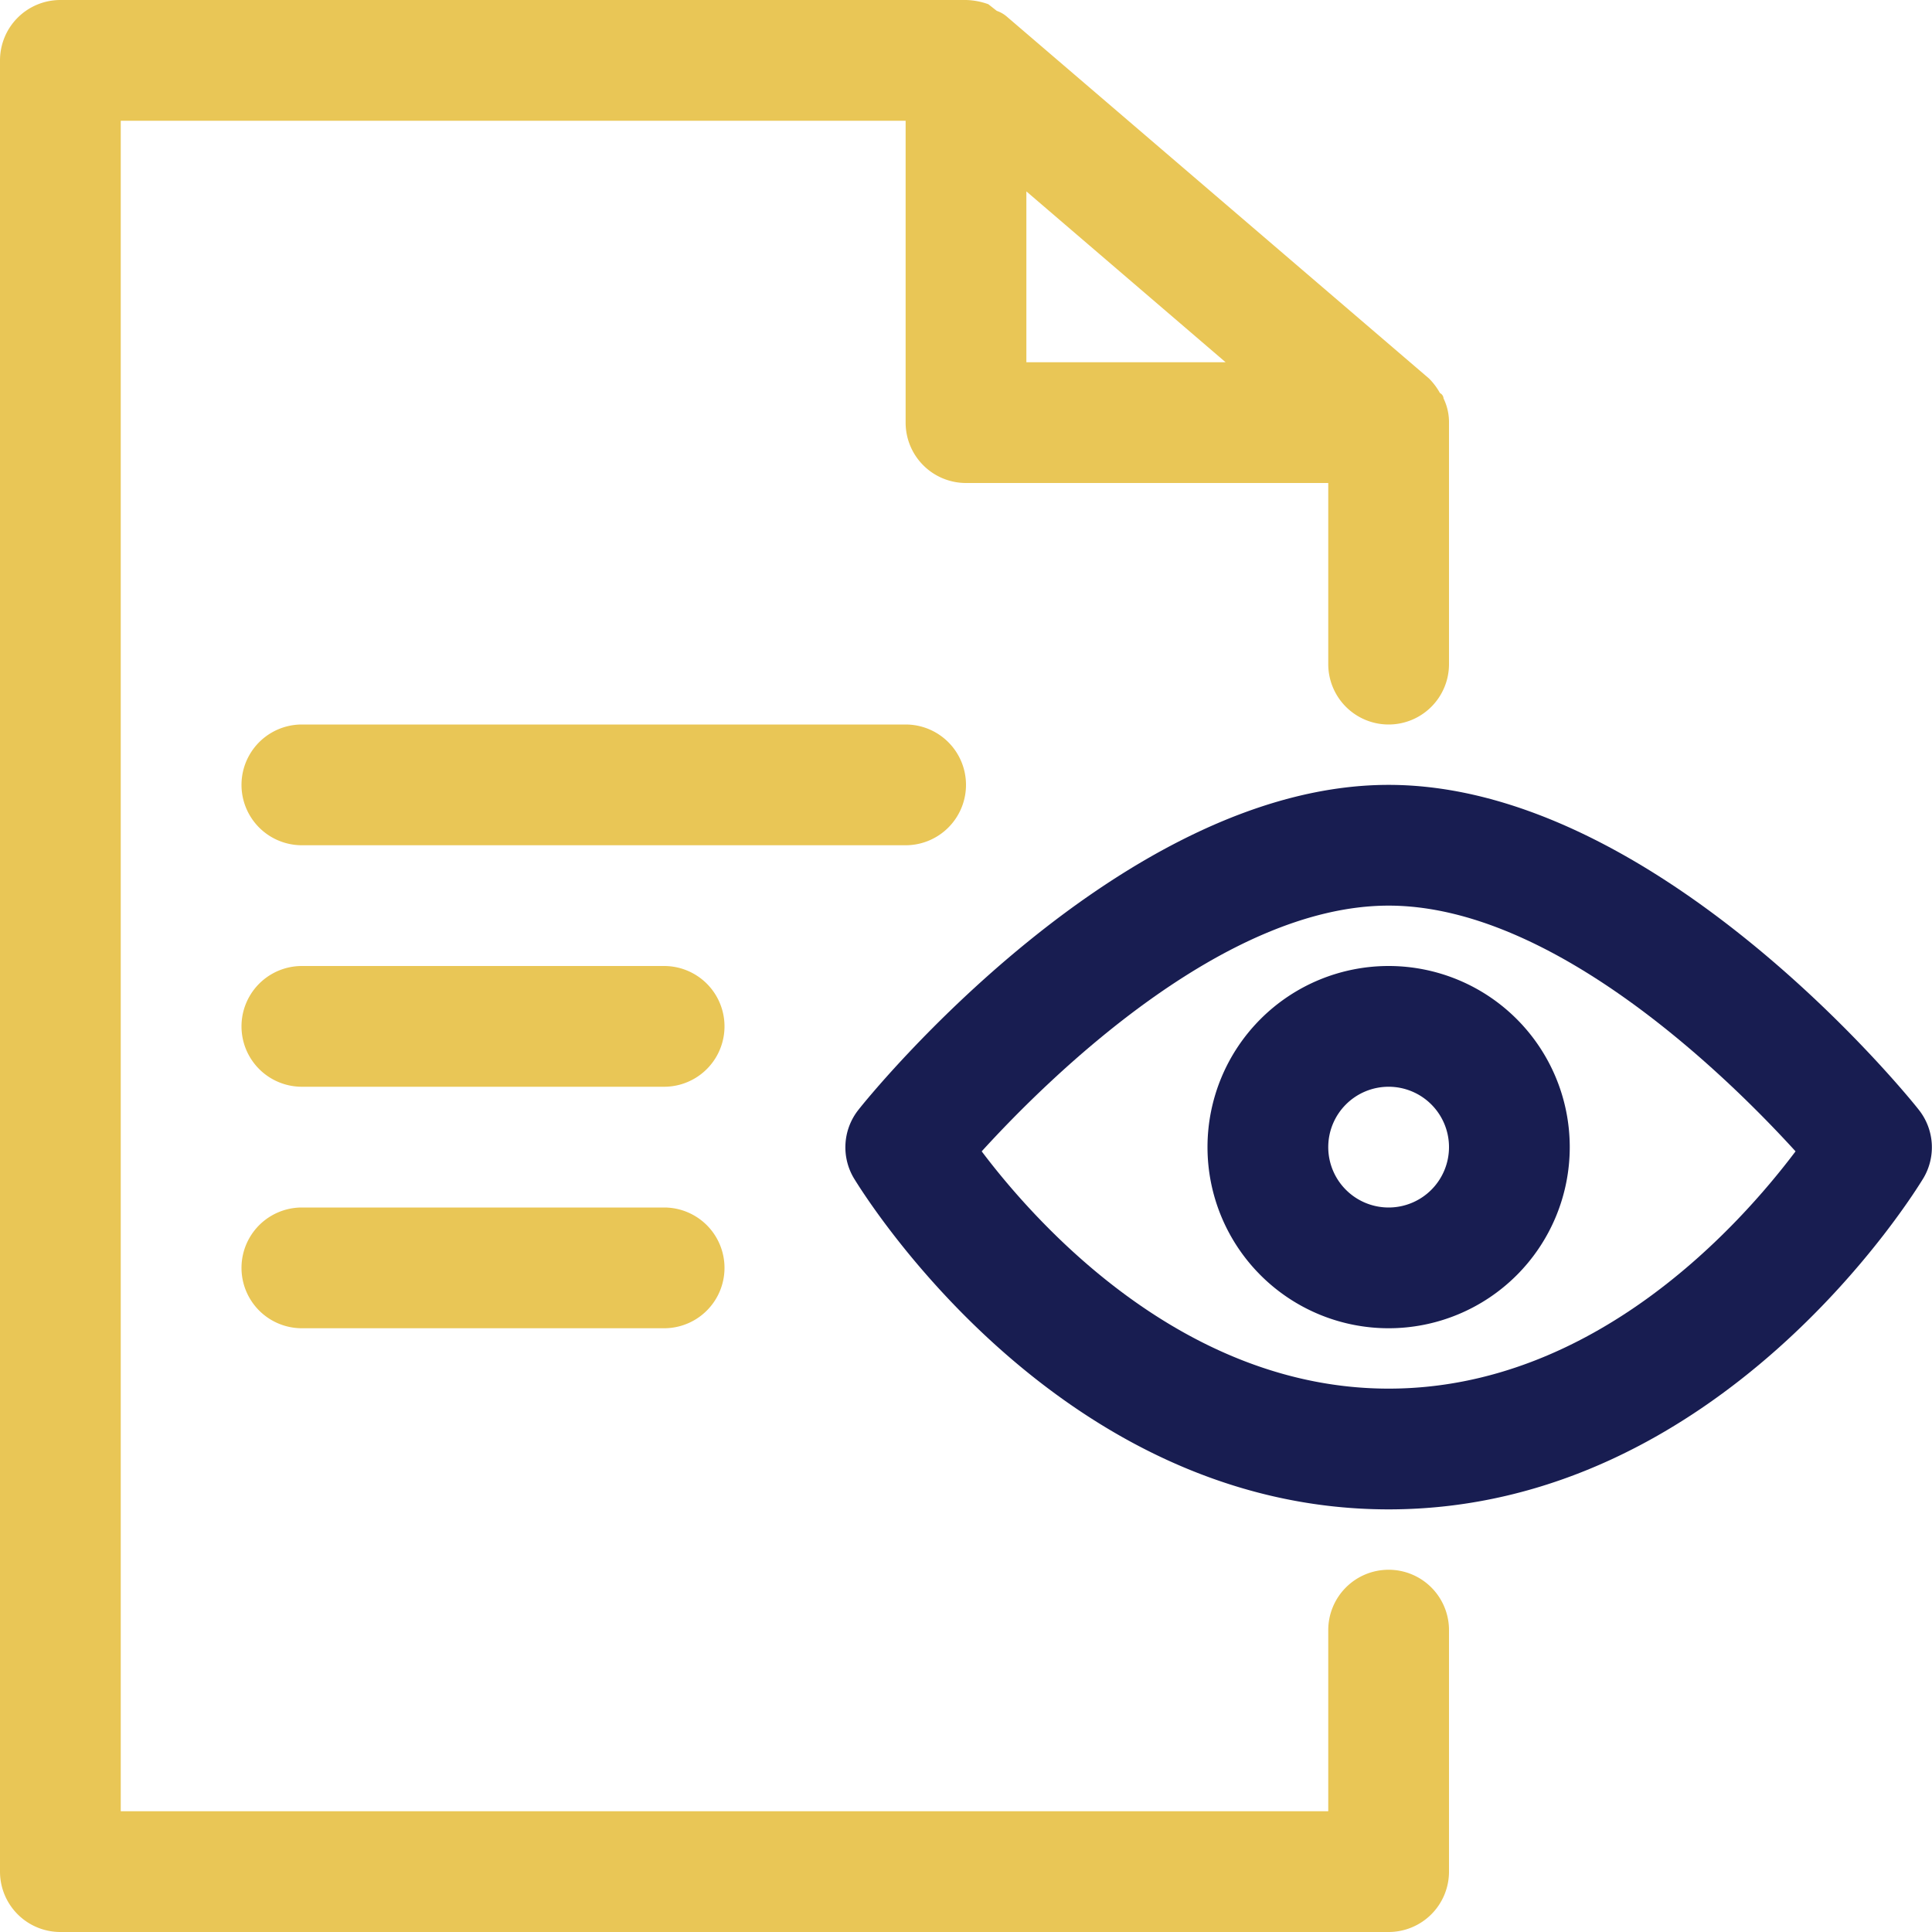
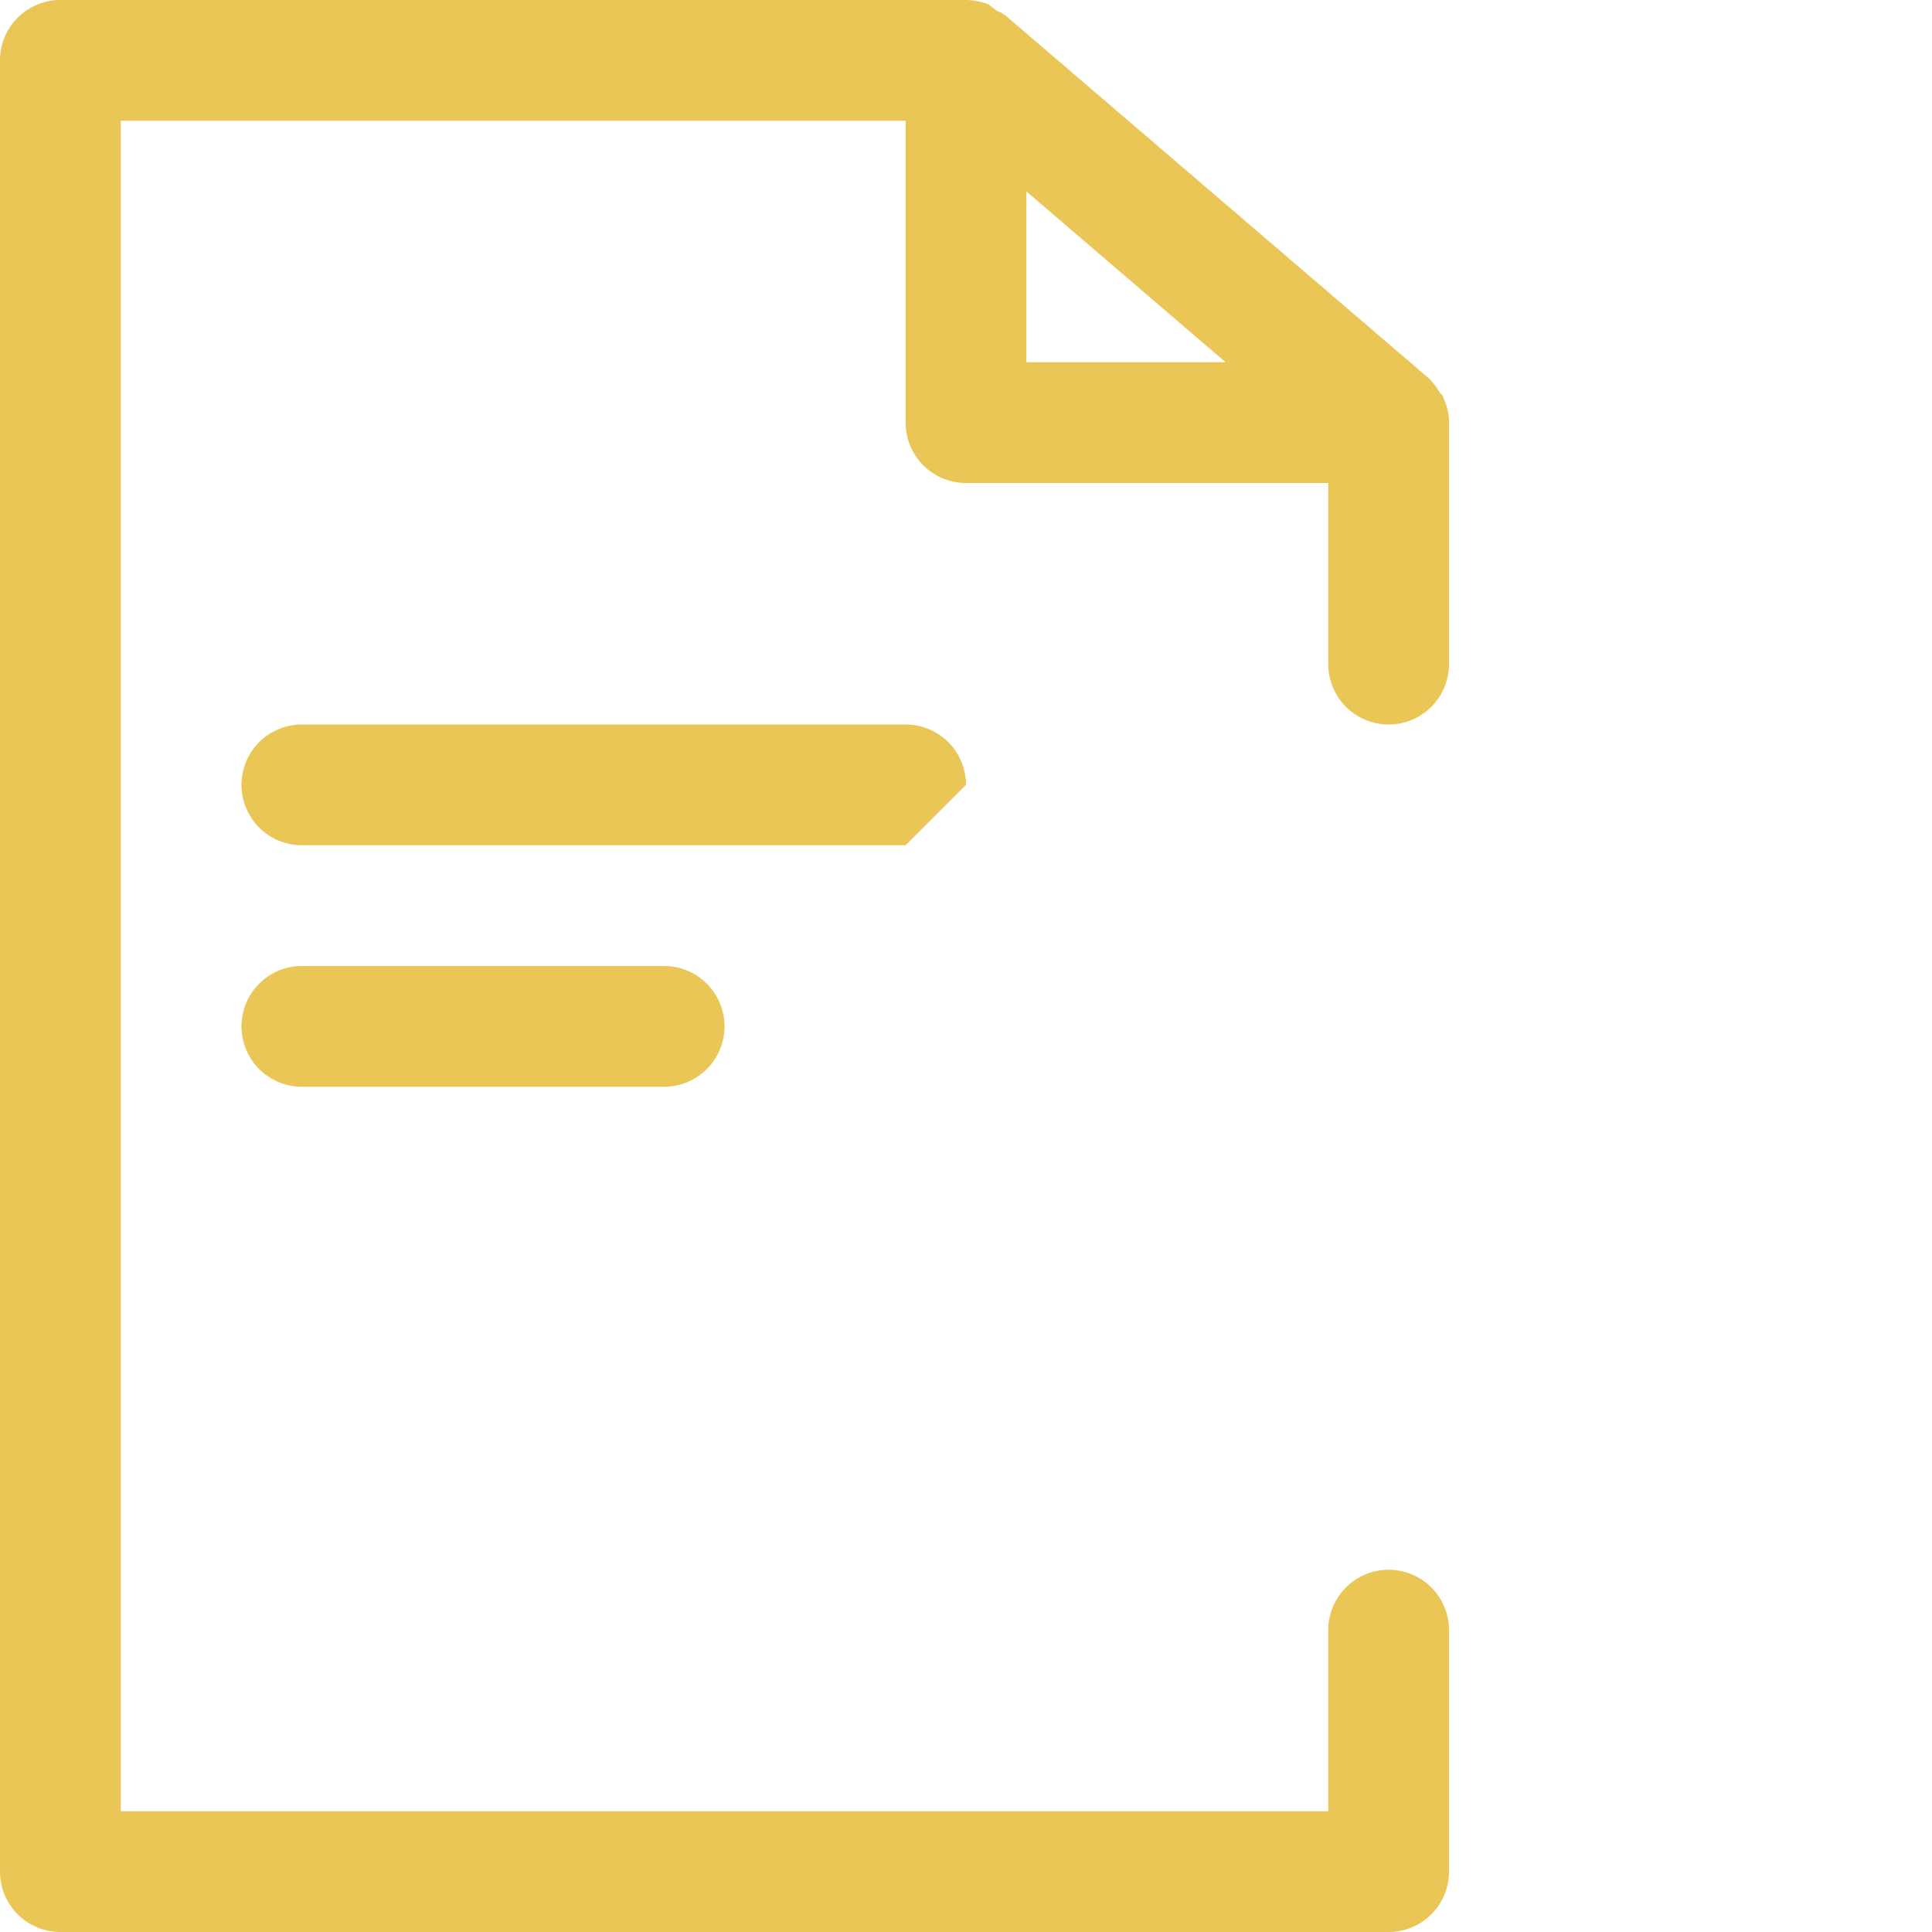
<svg xmlns="http://www.w3.org/2000/svg" viewBox="0 0 32 32">
  <defs>
    <style>.cls-1{fill:#e9c656;}.cls-2{fill:#181d51;}</style>
  </defs>
  <title>Gestion</title>
  <g id="Calque_2" data-name="Calque 2">
    <g id="Calque_1-2" data-name="Calque 1">
      <path class="cls-1" d="M23,26a1,1,0,0,0-1,1v3H2V2H15V7a1,1,0,0,0,1,1h6v3a1,1,0,0,0,2,0V7a.9.9,0,0,0-.09-.4.11.11,0,0,0-.06-.09,1.08,1.08,0,0,0-.18-.24h0l-7-6a.51.51,0,0,0-.16-.09L16.37.07A1.16,1.16,0,0,0,16,0H1A1,1,0,0,0,0,1V31a1,1,0,0,0,1,1H23a1,1,0,0,0,1-1V27A1,1,0,0,0,23,26ZM17,3.17,20.3,6H17Z" />
-       <path class="cls-1" d="M16,13a1,1,0,0,0-1-1H5a1,1,0,0,0,0,2H15A1,1,0,0,0,16,13Z" />
+       <path class="cls-1" d="M16,13a1,1,0,0,0-1-1H5a1,1,0,0,0,0,2H15Z" />
      <path class="cls-1" d="M11,16H5a1,1,0,0,0,0,2h6a1,1,0,0,0,0-2Z" />
-       <path class="cls-1" d="M11,20H5a1,1,0,0,0,0,2h6a1,1,0,0,0,0-2Z" />
-       <path class="cls-2" d="M23,13c-4.43,0-8.61,5.16-8.78,5.38a1,1,0,0,0-.08,1.13C14.28,19.74,17.5,25,23,25s8.72-5.26,8.86-5.49a1,1,0,0,0-.08-1.13C31.61,18.16,27.43,13,23,13Zm0,10c-3.39,0-5.82-2.71-6.74-3.93C17.38,17.84,20.27,15,23,15s5.62,2.84,6.74,4.07C28.82,20.29,26.41,23,23,23Z" />
-       <path class="cls-2" d="M23,16a3,3,0,1,0,3,3A3,3,0,0,0,23,16Zm0,4a1,1,0,1,1,1-1A1,1,0,0,1,23,20Z" />
    </g>
  </g>
</svg>